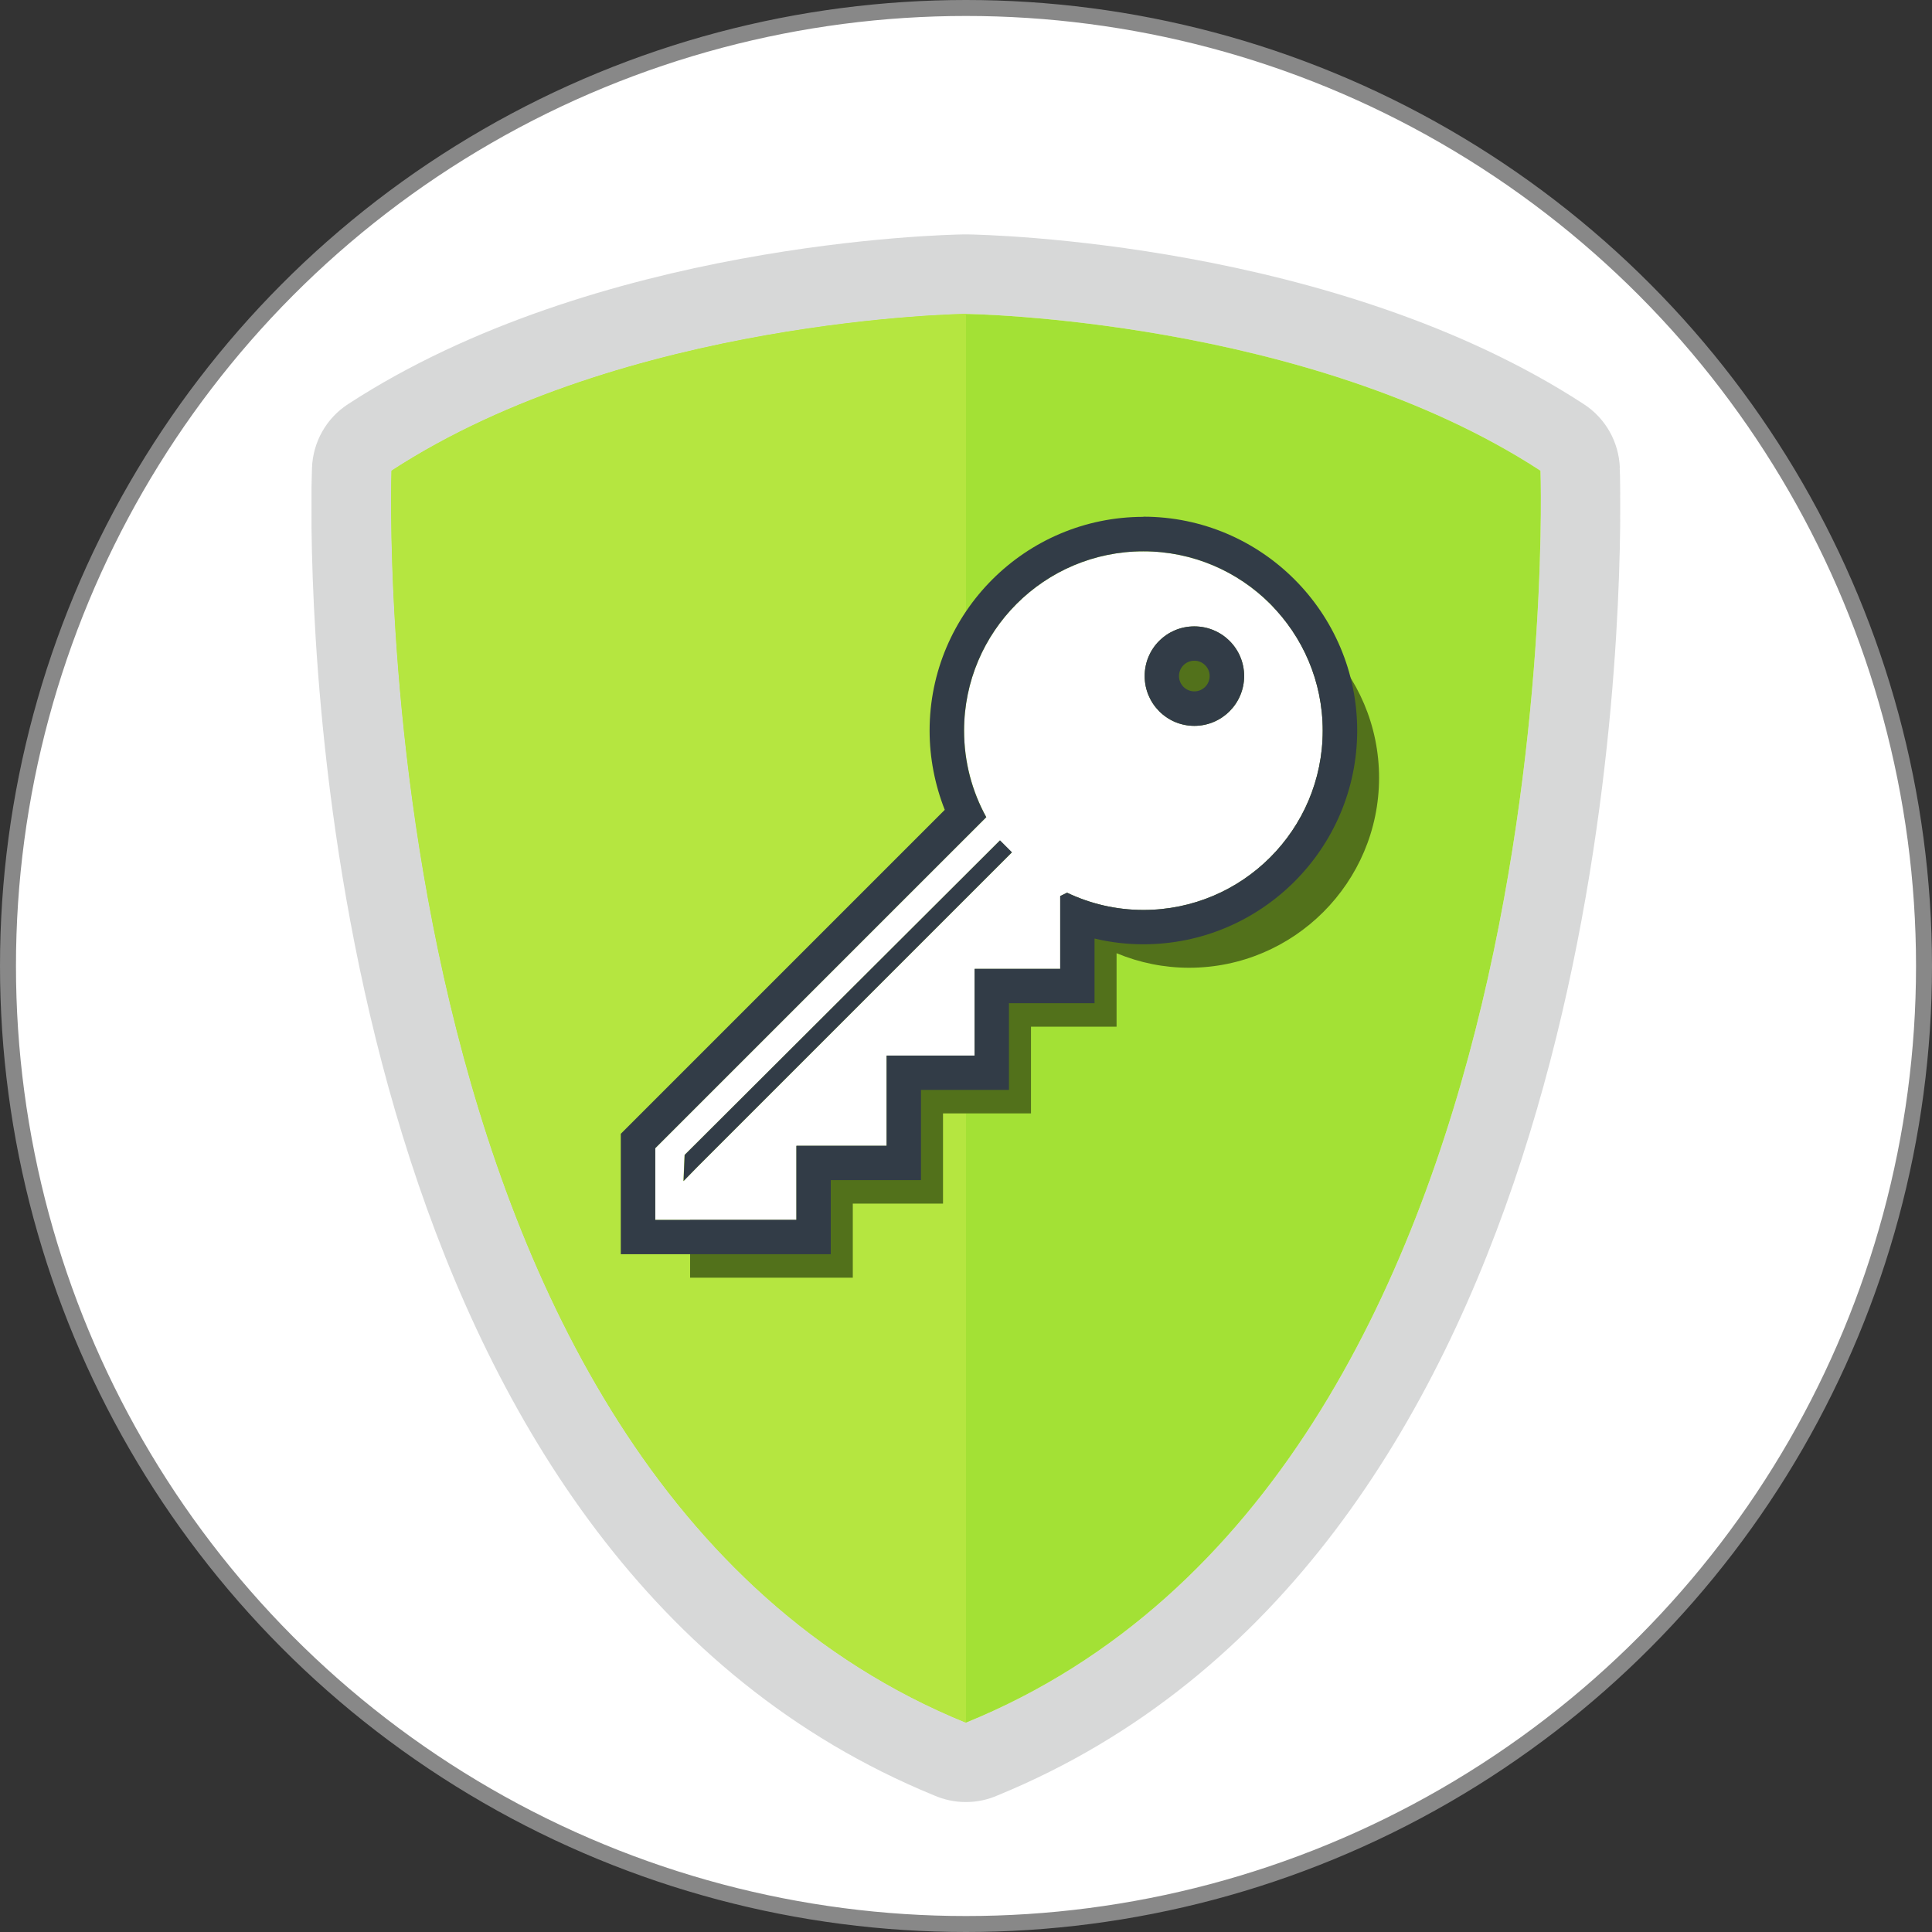
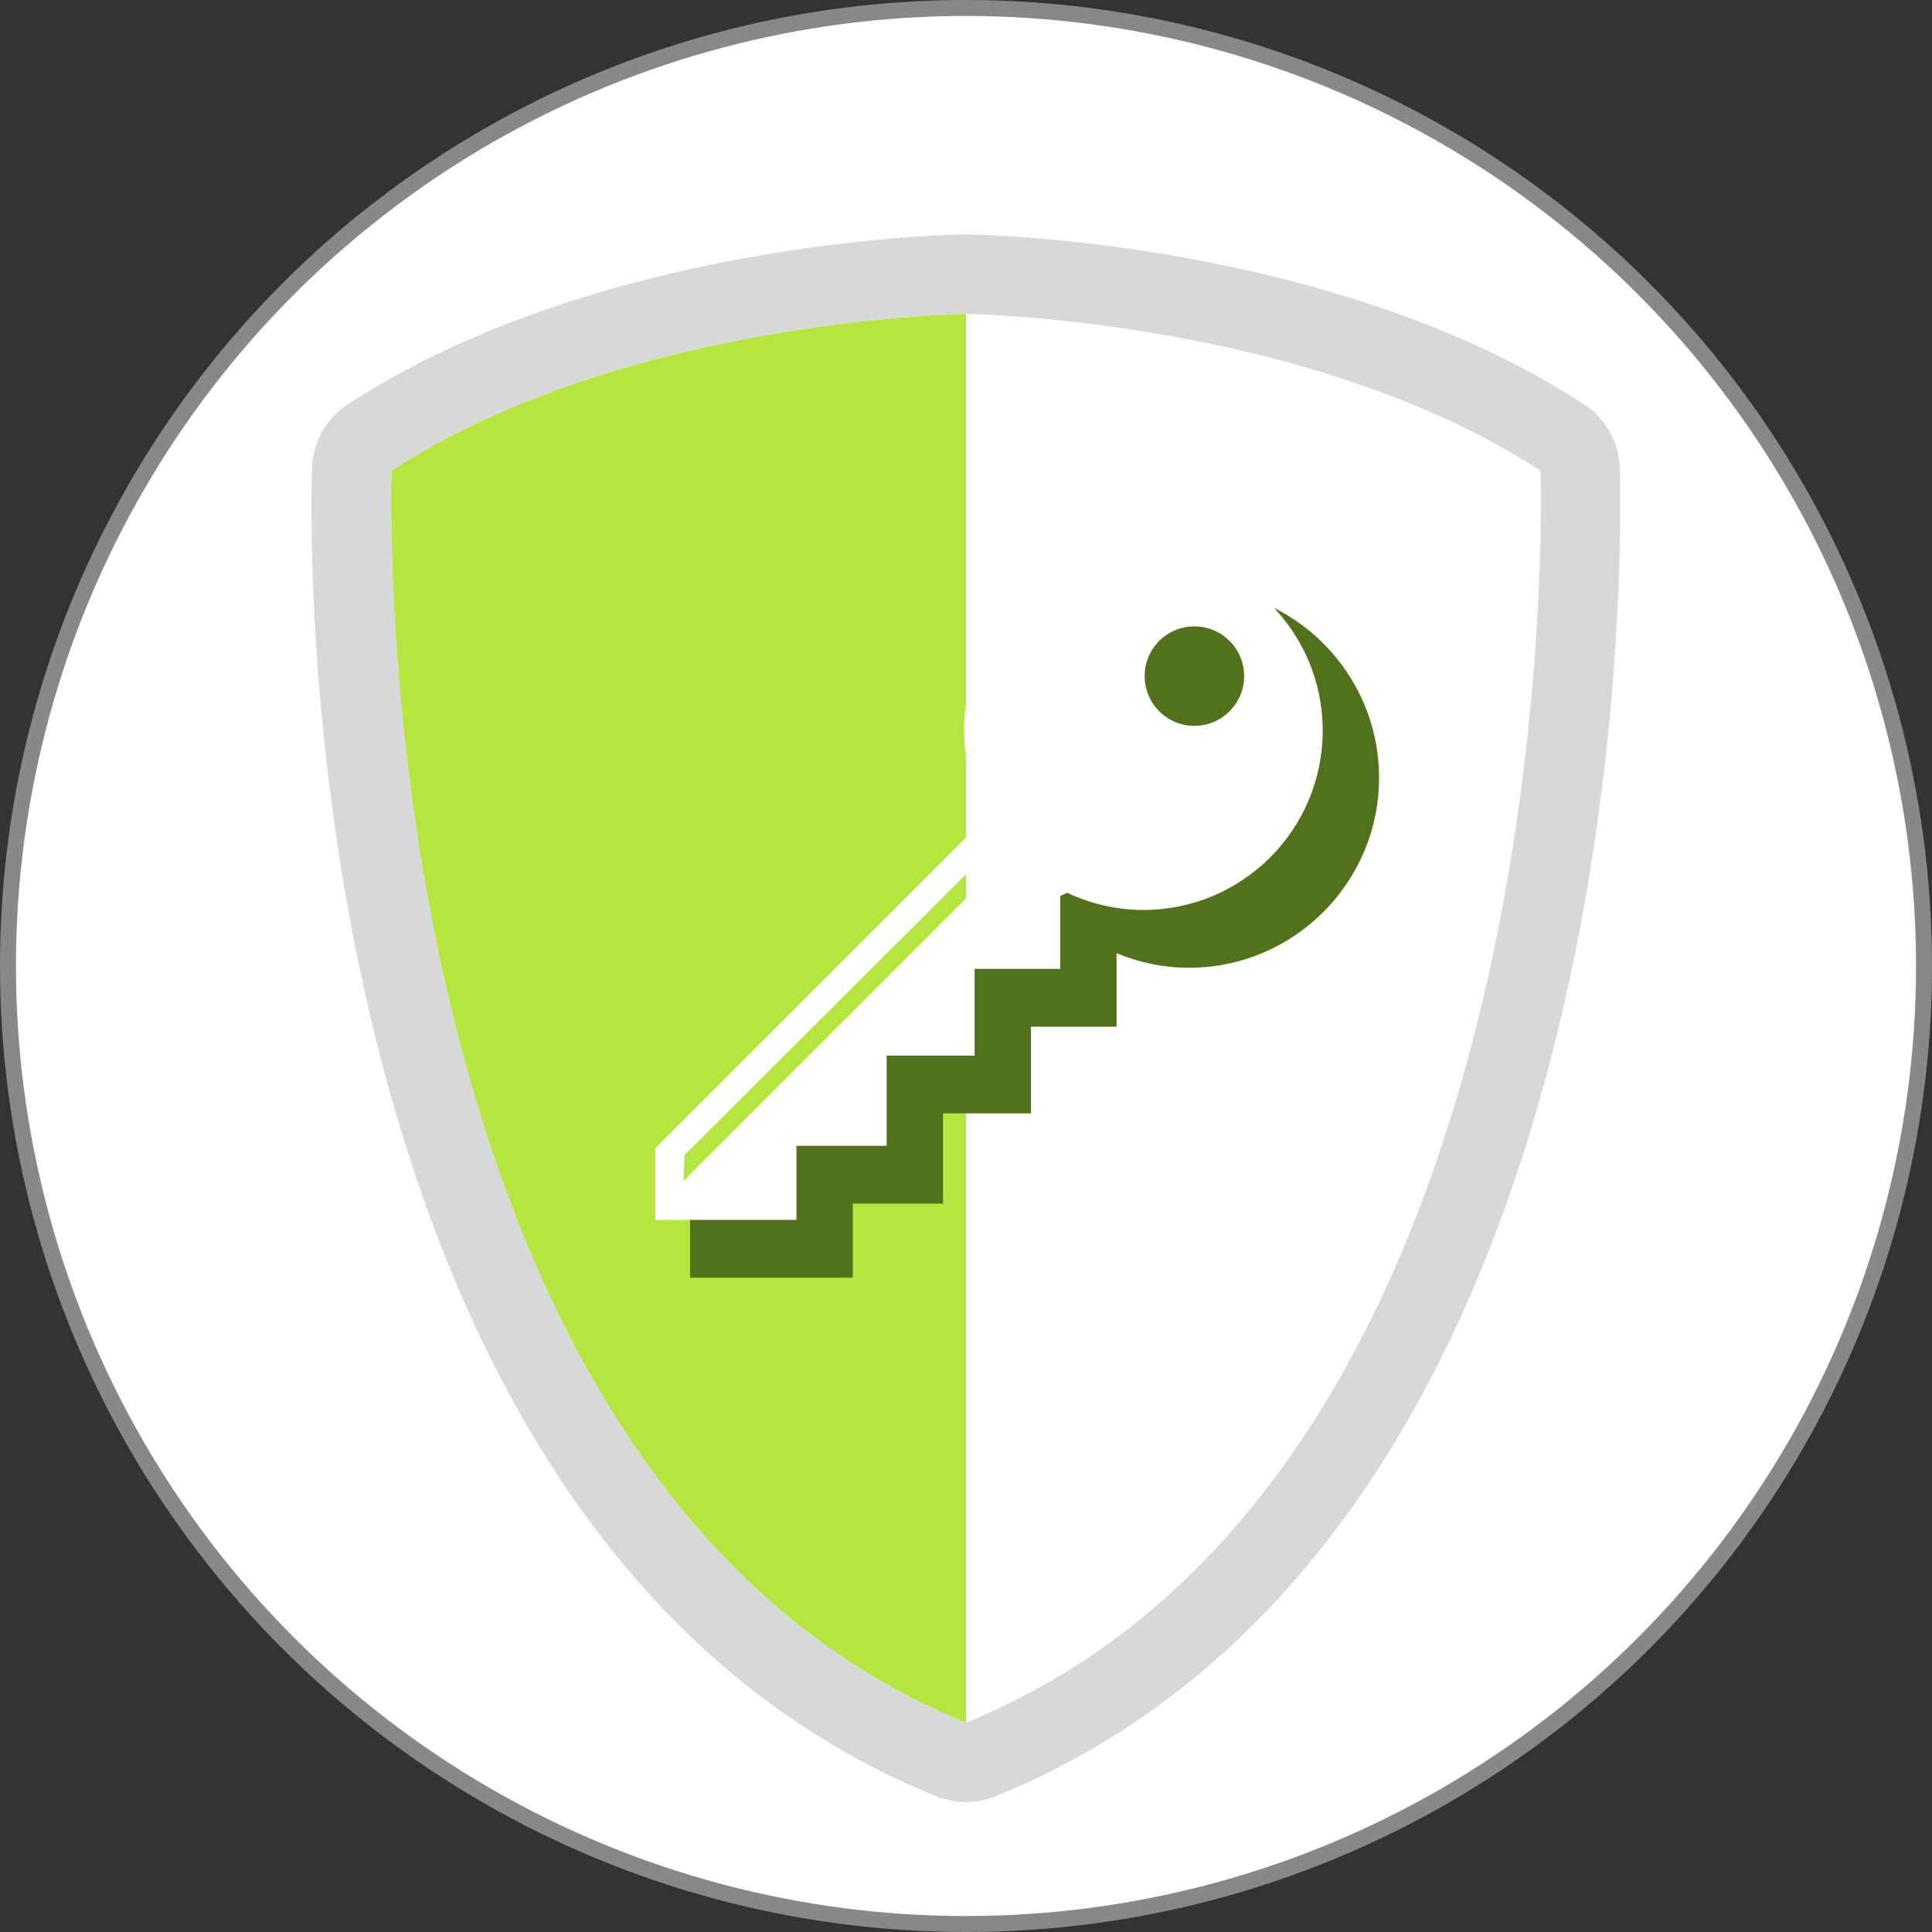
<svg xmlns="http://www.w3.org/2000/svg" id="_レイヤー_2" data-name="レイヤー 2" viewBox="0 0 121 121">
  <rect x="0" y="0" width="121" height="121" fill="#333333" stroke="none" />
  <defs>
    <style>
      .cls-1 {
        fill: #b5e640;
      }

      .cls-1, .cls-2, .cls-3, .cls-4, .cls-5, .cls-6, .cls-7, .cls-8 {
        stroke-width: 0px;
      }

      .cls-2 {
        fill: none;
      }

      .cls-9 {
        stroke: #888;
        stroke-miterlimit: 10;
      }

      .cls-9, .cls-7 {
        fill: #fff;
      }

      .cls-3 {
        fill: #a3e135;
      }

      .cls-4 {
        fill: #323c47;
      }

      .cls-5 {
        fill: #52711b;
      }

      .cls-6 {
        fill: url(#_名称未設定グラデーション_8);
      }

      .cls-8 {
        fill: #d7d8d8;
      }
    </style>
    <linearGradient id="_名称未設定グラデーション_8" data-name="名称未設定グラデーション 8" x1="46.52" y1=".11" x2="58.04" y2="16.22" gradientUnits="userSpaceOnUse">
      <stop offset="0" stop-color="#434756" />
      <stop offset=".13" stop-color="#434756" />
      <stop offset="1" stop-color="#434756" />
    </linearGradient>
  </defs>
  <g id="_レイヤー_1-2" data-name="レイヤー 1">
    <g>
      <circle class="cls-9" cx="60.5" cy="60.5" r="60" />
      <g>
        <path class="cls-8" d="M101.45,29.3c-.06-1.62-.9-3.11-2.26-3.99-15.59-10.16-37.43-10.61-38.61-10.63-.06,0-.13,0-.19,0-1.42.02-23.09.53-38.59,10.63-1.36.88-2.2,2.37-2.26,3.99,0,.17-.02.59-.03,1.22v2.53c.17,14.34,3.33,64.77,38.98,79.39.62.27,1.29.42,1.98.42h.05c.68,0,1.36-.15,1.97-.42,35.7-14.65,38.82-65.2,38.98-79.46v-2.4c0-.67-.02-1.1-.03-1.28ZM60.5,107.89s0,0,0,0h0s0,0,0,0C22.3,92.34,24.52,29.48,24.52,29.48c14.63-9.53,35.89-9.82,35.98-9.82,0,0,0,0,0,0h0s0,0,0,0c.09,0,21.35.29,35.98,9.82,0,0,2.22,62.86-35.98,78.41Z" />
-         <path class="cls-3" d="M60.5,19.66c-.09,0-21.35.29-35.98,9.82,0,0-2.22,62.86,35.98,78.41,38.2-15.55,35.98-78.41,35.98-78.41-14.63-9.53-35.89-9.82-35.98-9.82Z" />
        <path class="cls-1" d="M60.5,19.66s-21.32.27-35.98,9.82c0,0-2.22,62.86,35.98,78.41V19.66Z" />
-         <path class="cls-8" d="M101.48,30.59v2.4c.01-.98,0-1.79,0-2.4Z" />
+         <path class="cls-8" d="M101.48,30.59c.01-.98,0-1.79,0-2.4Z" />
        <path class="cls-8" d="M19.52,33.05v-2.53c0,.63-.01,1.49,0,2.53Z" />
        <polygon class="cls-2" points="60.5 19.66 60.5 19.66 60.5 19.66 60.5 19.66" />
        <polygon class="cls-8" points="60.5 19.66 60.5 19.66 60.5 19.66 60.5 19.66" />
        <polygon class="cls-6" points="60.5 19.66 60.5 19.66 60.5 19.66 60.5 19.66" />
        <path class="cls-5" d="M74.46,36.8c-6.56,0-11.9,5.34-11.9,11.9,0,1.83.43,3.65,1.24,5.29l-20.58,20.58v5.45h10.19v-4.64h5.65v-5.65h5.51v-5.43h5.36v-4.6c1.45.6,2.98.91,4.54.91,6.56,0,11.9-5.34,11.9-11.9s-5.34-11.9-11.9-11.9Z" />
        <g>
          <path class="cls-7" d="M71.61,34.53c-6.2,0-11.23,5.03-11.23,11.23,0,1.96.51,3.81,1.39,5.42l-20.73,20.73v4.49h8.84v-4.64h5.65v-5.65h5.51v-5.43h5.36v-4.56l.43-.21c1.45.69,3.07,1.08,4.78,1.08,6.2,0,11.23-5.03,11.23-11.23s-5.03-11.23-11.23-11.23ZM43.65,73.11l-.85.87.07-1.64,19.75-19.7.75.75-19.73,19.73ZM74.8,45.46c-1.72,0-3.11-1.4-3.11-3.12s1.39-3.11,3.11-3.11,3.12,1.39,3.12,3.11-1.39,3.12-3.12,3.12Z" />
-           <path class="cls-4" d="M71.61,34.53c6.2,0,11.23,5.03,11.23,11.23s-5.03,11.23-11.23,11.23c-1.71,0-3.33-.39-4.78-1.08l-.43.21v4.56h-5.36v5.43h-5.51v5.65h-5.65v4.64h-8.84v-4.49l20.73-20.73c-.89-1.61-1.39-3.45-1.39-5.42,0-6.2,5.03-11.23,11.23-11.23h0ZM74.8,45.46c1.72,0,3.12-1.4,3.12-3.12s-1.39-3.11-3.12-3.11-3.11,1.39-3.11,3.11,1.39,3.12,3.11,3.12h0ZM42.8,73.98l.85-.87,19.73-19.73-.75-.75-19.75,19.7-.07,1.64h0ZM71.61,32.37c-7.38,0-13.39,6-13.39,13.39,0,1.7.33,3.39.95,4.96l-19.66,19.66-.63.63v7.54h13.15v-4.64h5.65v-5.65h5.51v-5.43h5.36v-4.05c1,.24,2.02.36,3.06.36,7.38,0,13.39-6.01,13.39-13.39s-6.01-13.39-13.39-13.39h0ZM74.8,43.3c-.53,0-.96-.43-.96-.96s.43-.96.96-.96.96.43.96.96-.43.96-.96.96h0Z" />
        </g>
      </g>
    </g>
  </g>
</svg>